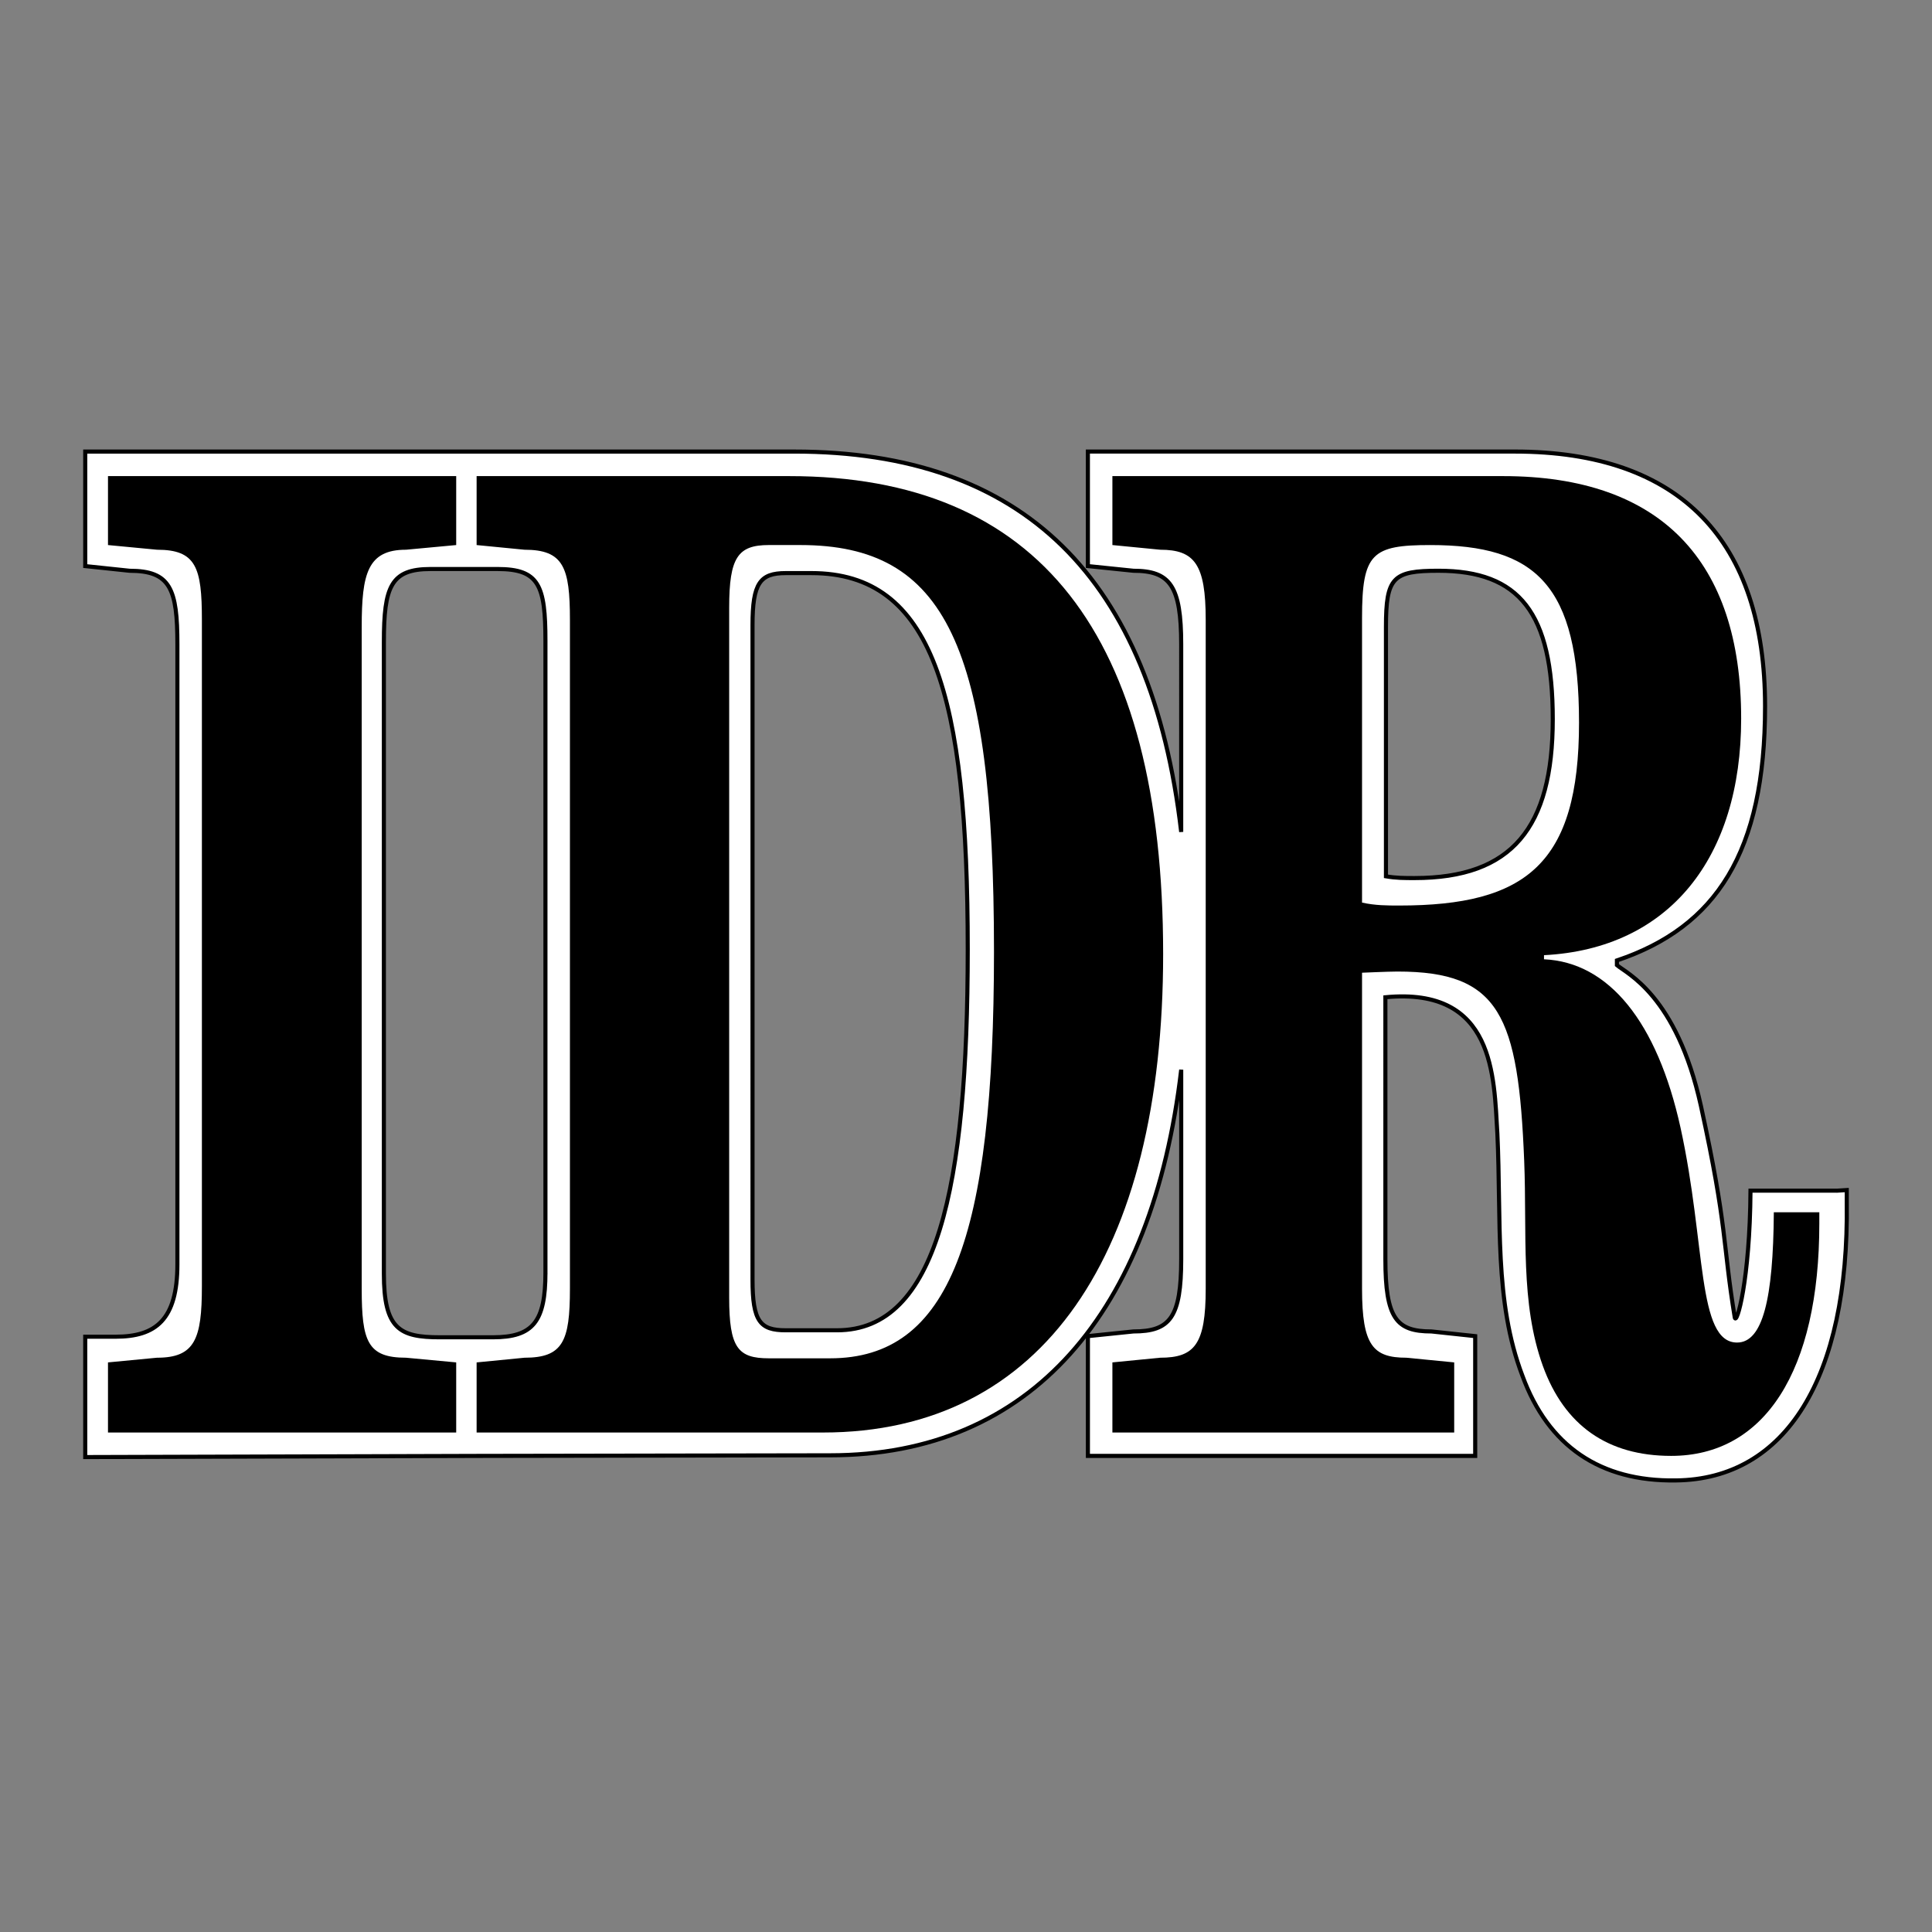
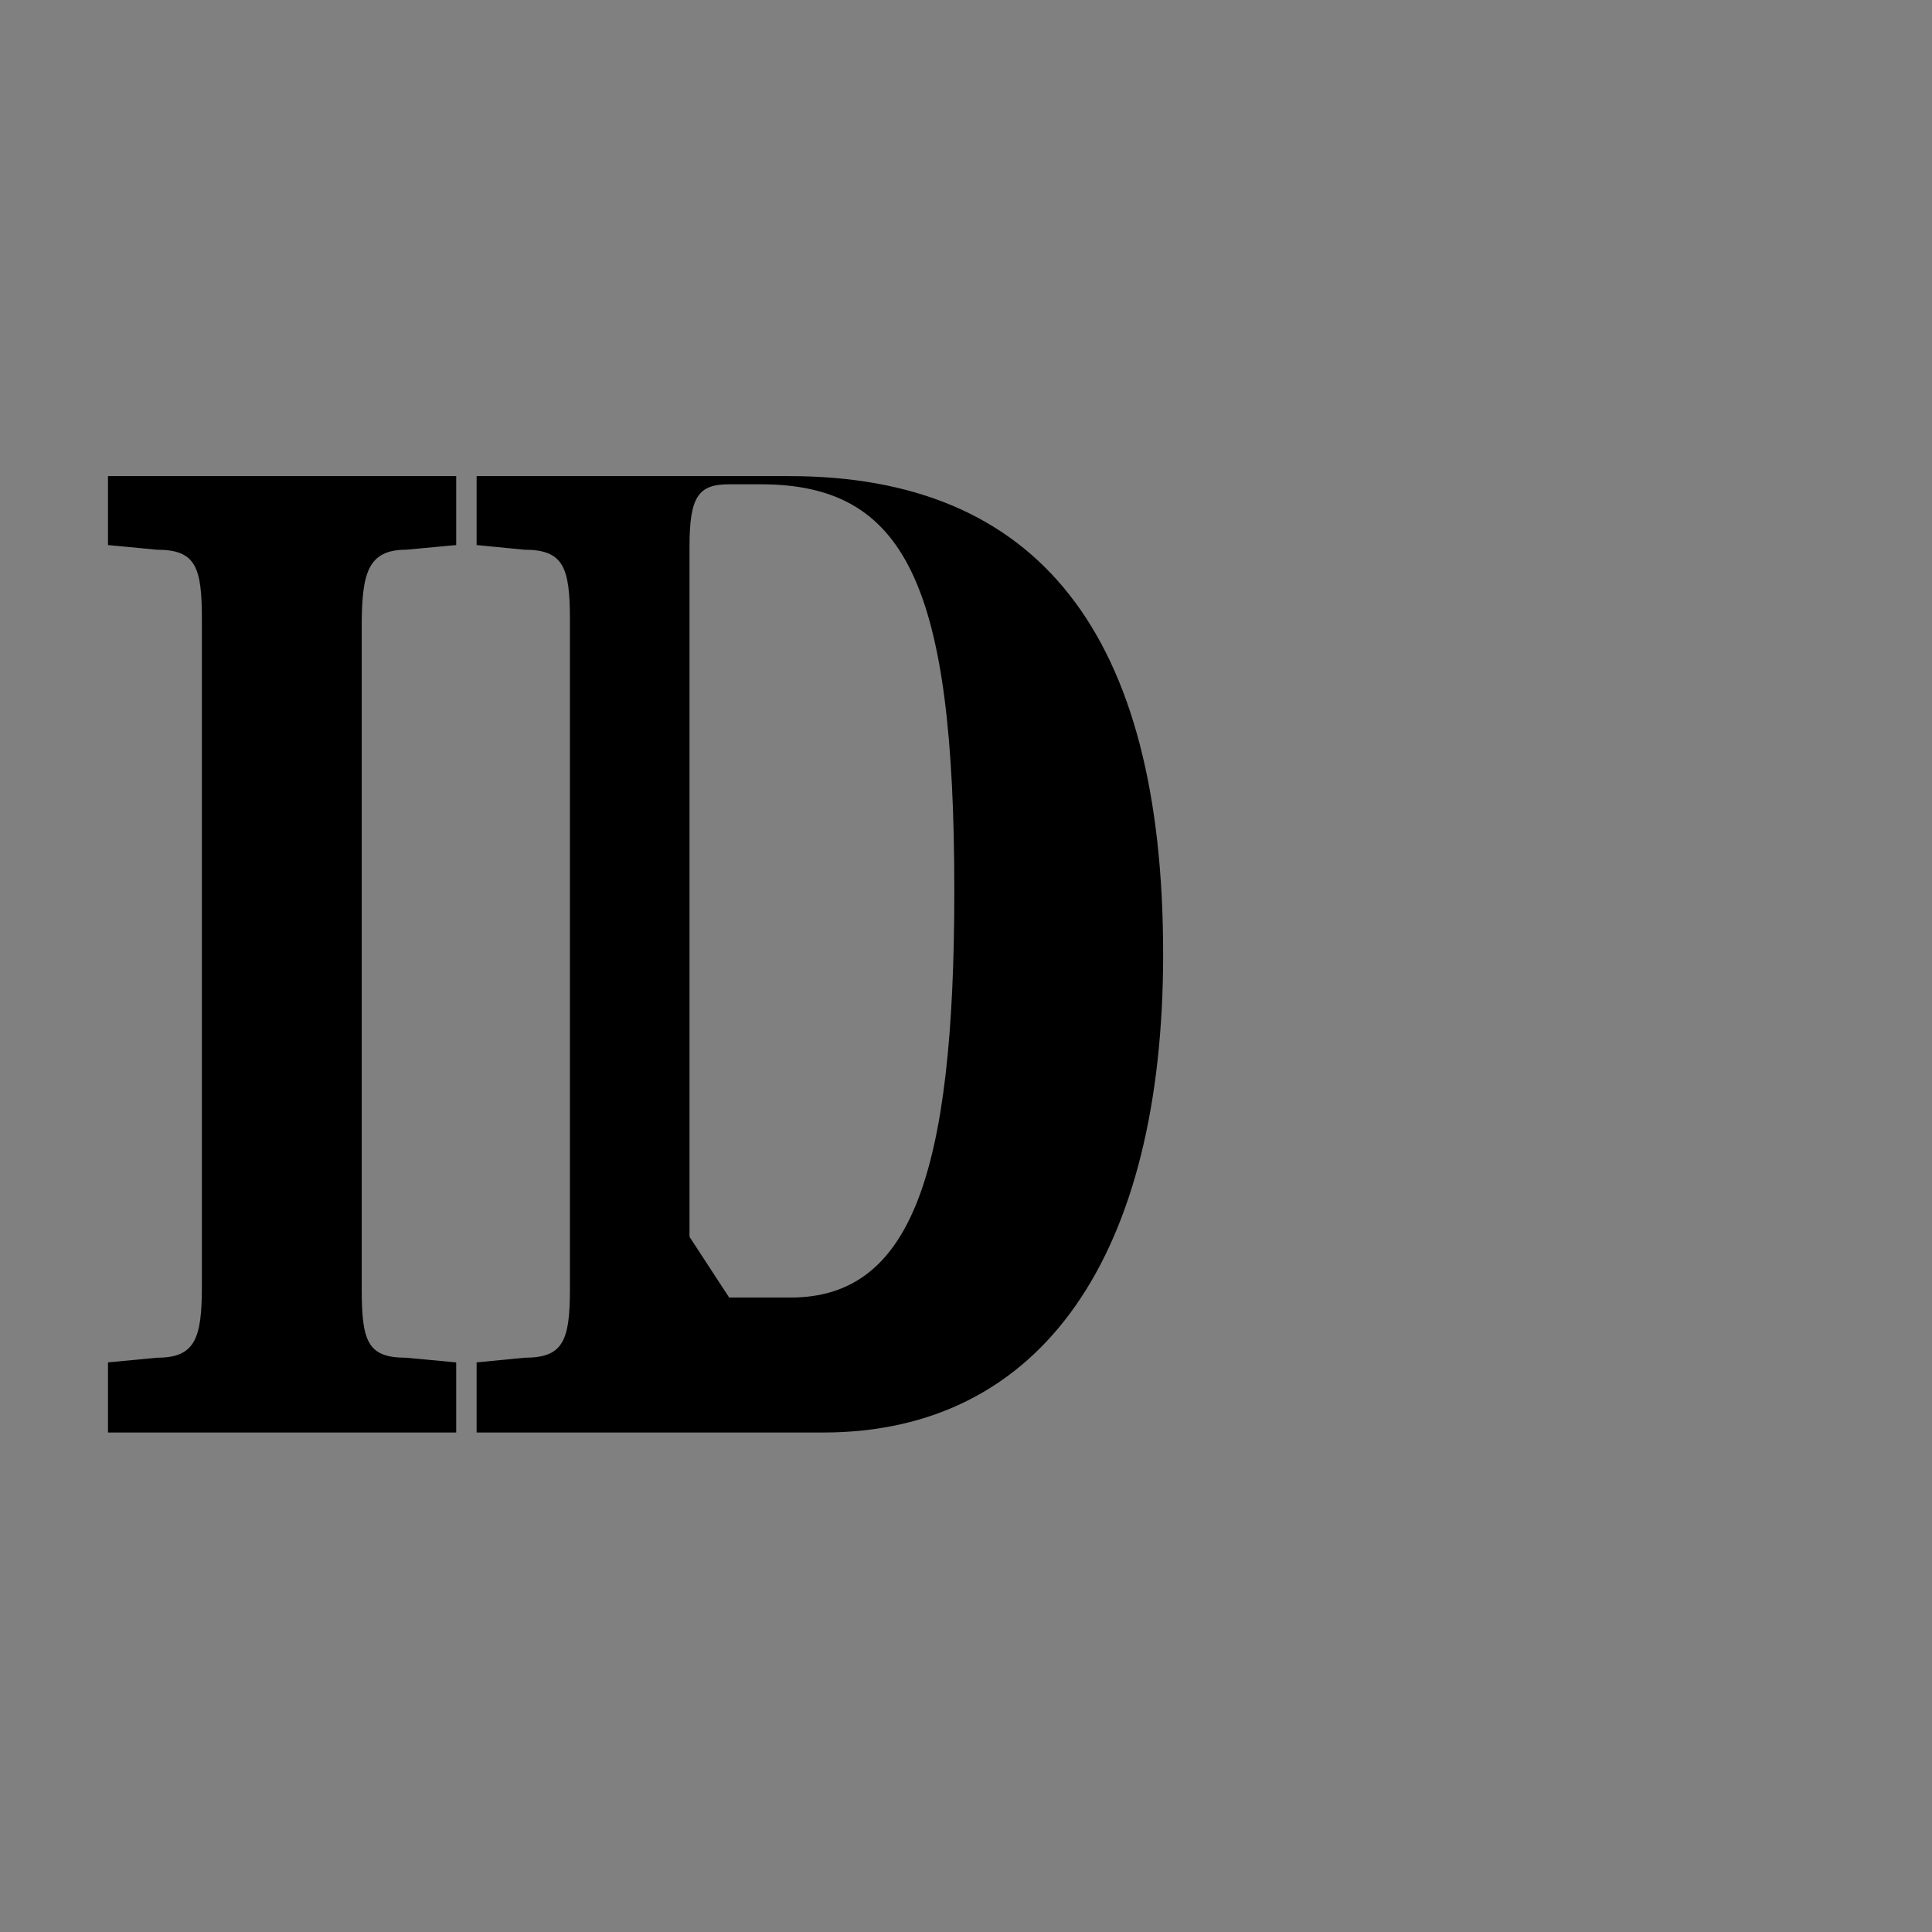
<svg xmlns="http://www.w3.org/2000/svg" width="2500" height="2500" viewBox="0 0 192.756 192.756">
  <rect x="0" y="0" width="192.756" height="192.756" fill="#808080" stroke="none" />
  <g fill-rule="evenodd" clip-rule="evenodd">
-     <path fill="#fff" fill-opacity="0" d="M0 0h192.756v192.756H0V0z" />
-     <path d="M183.318 118.791h-8.67c-.059 8.977-1.398 13.523-1.572 12.648-1.223-7.461-.697-8.859-3.375-21.102-2.443-11.074-7.449-13.23-8.381-14.047v-.467c9.895-3.323 14.781-10.784 14.781-25.356 0-16.497-8.438-25.415-24.965-25.415h-42.598v11.425l4.539.467c3.666 0 4.771 1.516 4.771 7.345V83c-2.967-25.473-15.828-37.947-38.582-37.947H8.504v11.425l4.423.467c4.074 0 4.772 1.807 4.772 7.345v61.845c0 5.539-2.153 7.229-6.169 7.229H8.504v12.008l39.514-.117 34.8-.059c20.018 0 32.18-14.164 35.032-38.471v18.887c0 5.828-1.105 7.227-4.771 7.227l-4.539.467v11.949h38.641v-11.949l-4.363-.467c-3.492 0-4.598-1.281-4.598-7.227V99.496c10.939-1.049 10.824 7.928 11.172 13.582.408 8.627-.348 16.729 2.504 24.191 2.561 6.994 7.738 10.549 15.305 10.434 10.939-.117 17.283-10.201 17.051-27.746v-1.225l-.934.059zm-128.899 8.16c0 4.896-1.222 6.471-5.238 6.471H43.885c-4.015 0-5.586-.816-5.586-6.354V64.056c0-5.538.698-7.286 4.655-7.286h6.692c4.132 0 4.772 1.632 4.772 7.169v63.012h.001zm29.097 5.772h-5.121c-2.561 0-3.317-.875-3.317-5.072V62.366c0-4.197.757-5.188 3.317-5.188h2.561c12.104 0 15.596 12.125 15.596 37.539-.001 23.84-3.085 38.006-13.036 38.006zm57.611-45.118c-.988 0-1.861 0-2.85-.175V62.54c0-4.955.697-5.596 5.236-5.596 8.09 0 11.406 4.197 11.406 14.806.001 10.842-4.073 15.855-13.792 15.855z" fill="#fff" stroke="#000" stroke-width=".408" stroke-miterlimit="2.613" />
-     <path d="M154.047 95.708c6.459.292 11.289 6.238 13.617 16.789 2.561 11.658 1.629 21.449 5.645 21.449 2.561 0 3.609-4.371 3.666-12.998h4.539v1.107c0 14.748-5.469 23.199-14.781 23.199-6.342 0-10.648-3.031-12.803-8.977-2.27-6.295-1.57-13.174-1.861-20.459-.582-14.516-2.443-18.887-12.629-18.887-.988 0-3.434.117-3.549.117v31.535c0 5.654 1.105 6.877 4.422 6.877l4.773.467v6.994h-34.102v-6.994l4.771-.467c3.434 0 4.539-1.34 4.539-6.877V61.841c0-5.538-1.105-6.995-4.539-6.995l-4.771-.466v-6.878h38.988c15.713 0 23.744 8.452 23.744 24.19 0 13.873-7.158 22.966-19.67 23.607v.409h.001zm-18.156-5.655c1.338.292 2.502.292 3.725.292 12.627 0 17.924-4.138 17.924-18.245 0-13.756-4.307-17.72-14.84-17.72-5.82 0-6.809.816-6.809 7.286v28.387z" />
-     <path d="M116.047 95.183c0 29.903-11.988 47.739-33.928 47.739H47.552v-6.994l4.771-.467c3.841 0 4.539-1.631 4.539-6.877V61.841c0-5.246-.64-6.995-4.539-6.995l-4.771-.466v-6.878h31.191c24.851-.001 37.304 15.738 37.304 47.681zM72.75 129.457c0 5.014.873 6.062 3.958 6.062h6.11c11.93 0 16.352-12.008 16.352-40.57 0-30.544-4.83-40.57-19.32-40.57h-3.142c-3.084 0-3.958 1.224-3.958 6.237v68.841zM45.515 54.38l-5.005.466c-3.84 0-4.422 2.39-4.422 7.694v66.043c0 5.246.582 6.877 4.422 6.877l5.005.467v6.994H10.774v-6.994l4.888-.467c3.783 0 4.481-1.865 4.481-7.111V61.841c0-5.246-.582-6.995-4.481-6.995l-4.888-.466v-6.878h34.741v6.878z" />
+     <path d="M116.047 95.183c0 29.903-11.988 47.739-33.928 47.739H47.552v-6.994l4.771-.467c3.841 0 4.539-1.631 4.539-6.877V61.841c0-5.246-.64-6.995-4.539-6.995l-4.771-.466v-6.878h31.191c24.851-.001 37.304 15.738 37.304 47.681zM72.75 129.457h6.11c11.93 0 16.352-12.008 16.352-40.57 0-30.544-4.83-40.57-19.32-40.57h-3.142c-3.084 0-3.958 1.224-3.958 6.237v68.841zM45.515 54.38l-5.005.466c-3.84 0-4.422 2.39-4.422 7.694v66.043c0 5.246.582 6.877 4.422 6.877l5.005.467v6.994H10.774v-6.994l4.888-.467c3.783 0 4.481-1.865 4.481-7.111V61.841c0-5.246-.582-6.995-4.481-6.995l-4.888-.466v-6.878h34.741v6.878z" />
  </g>
</svg>